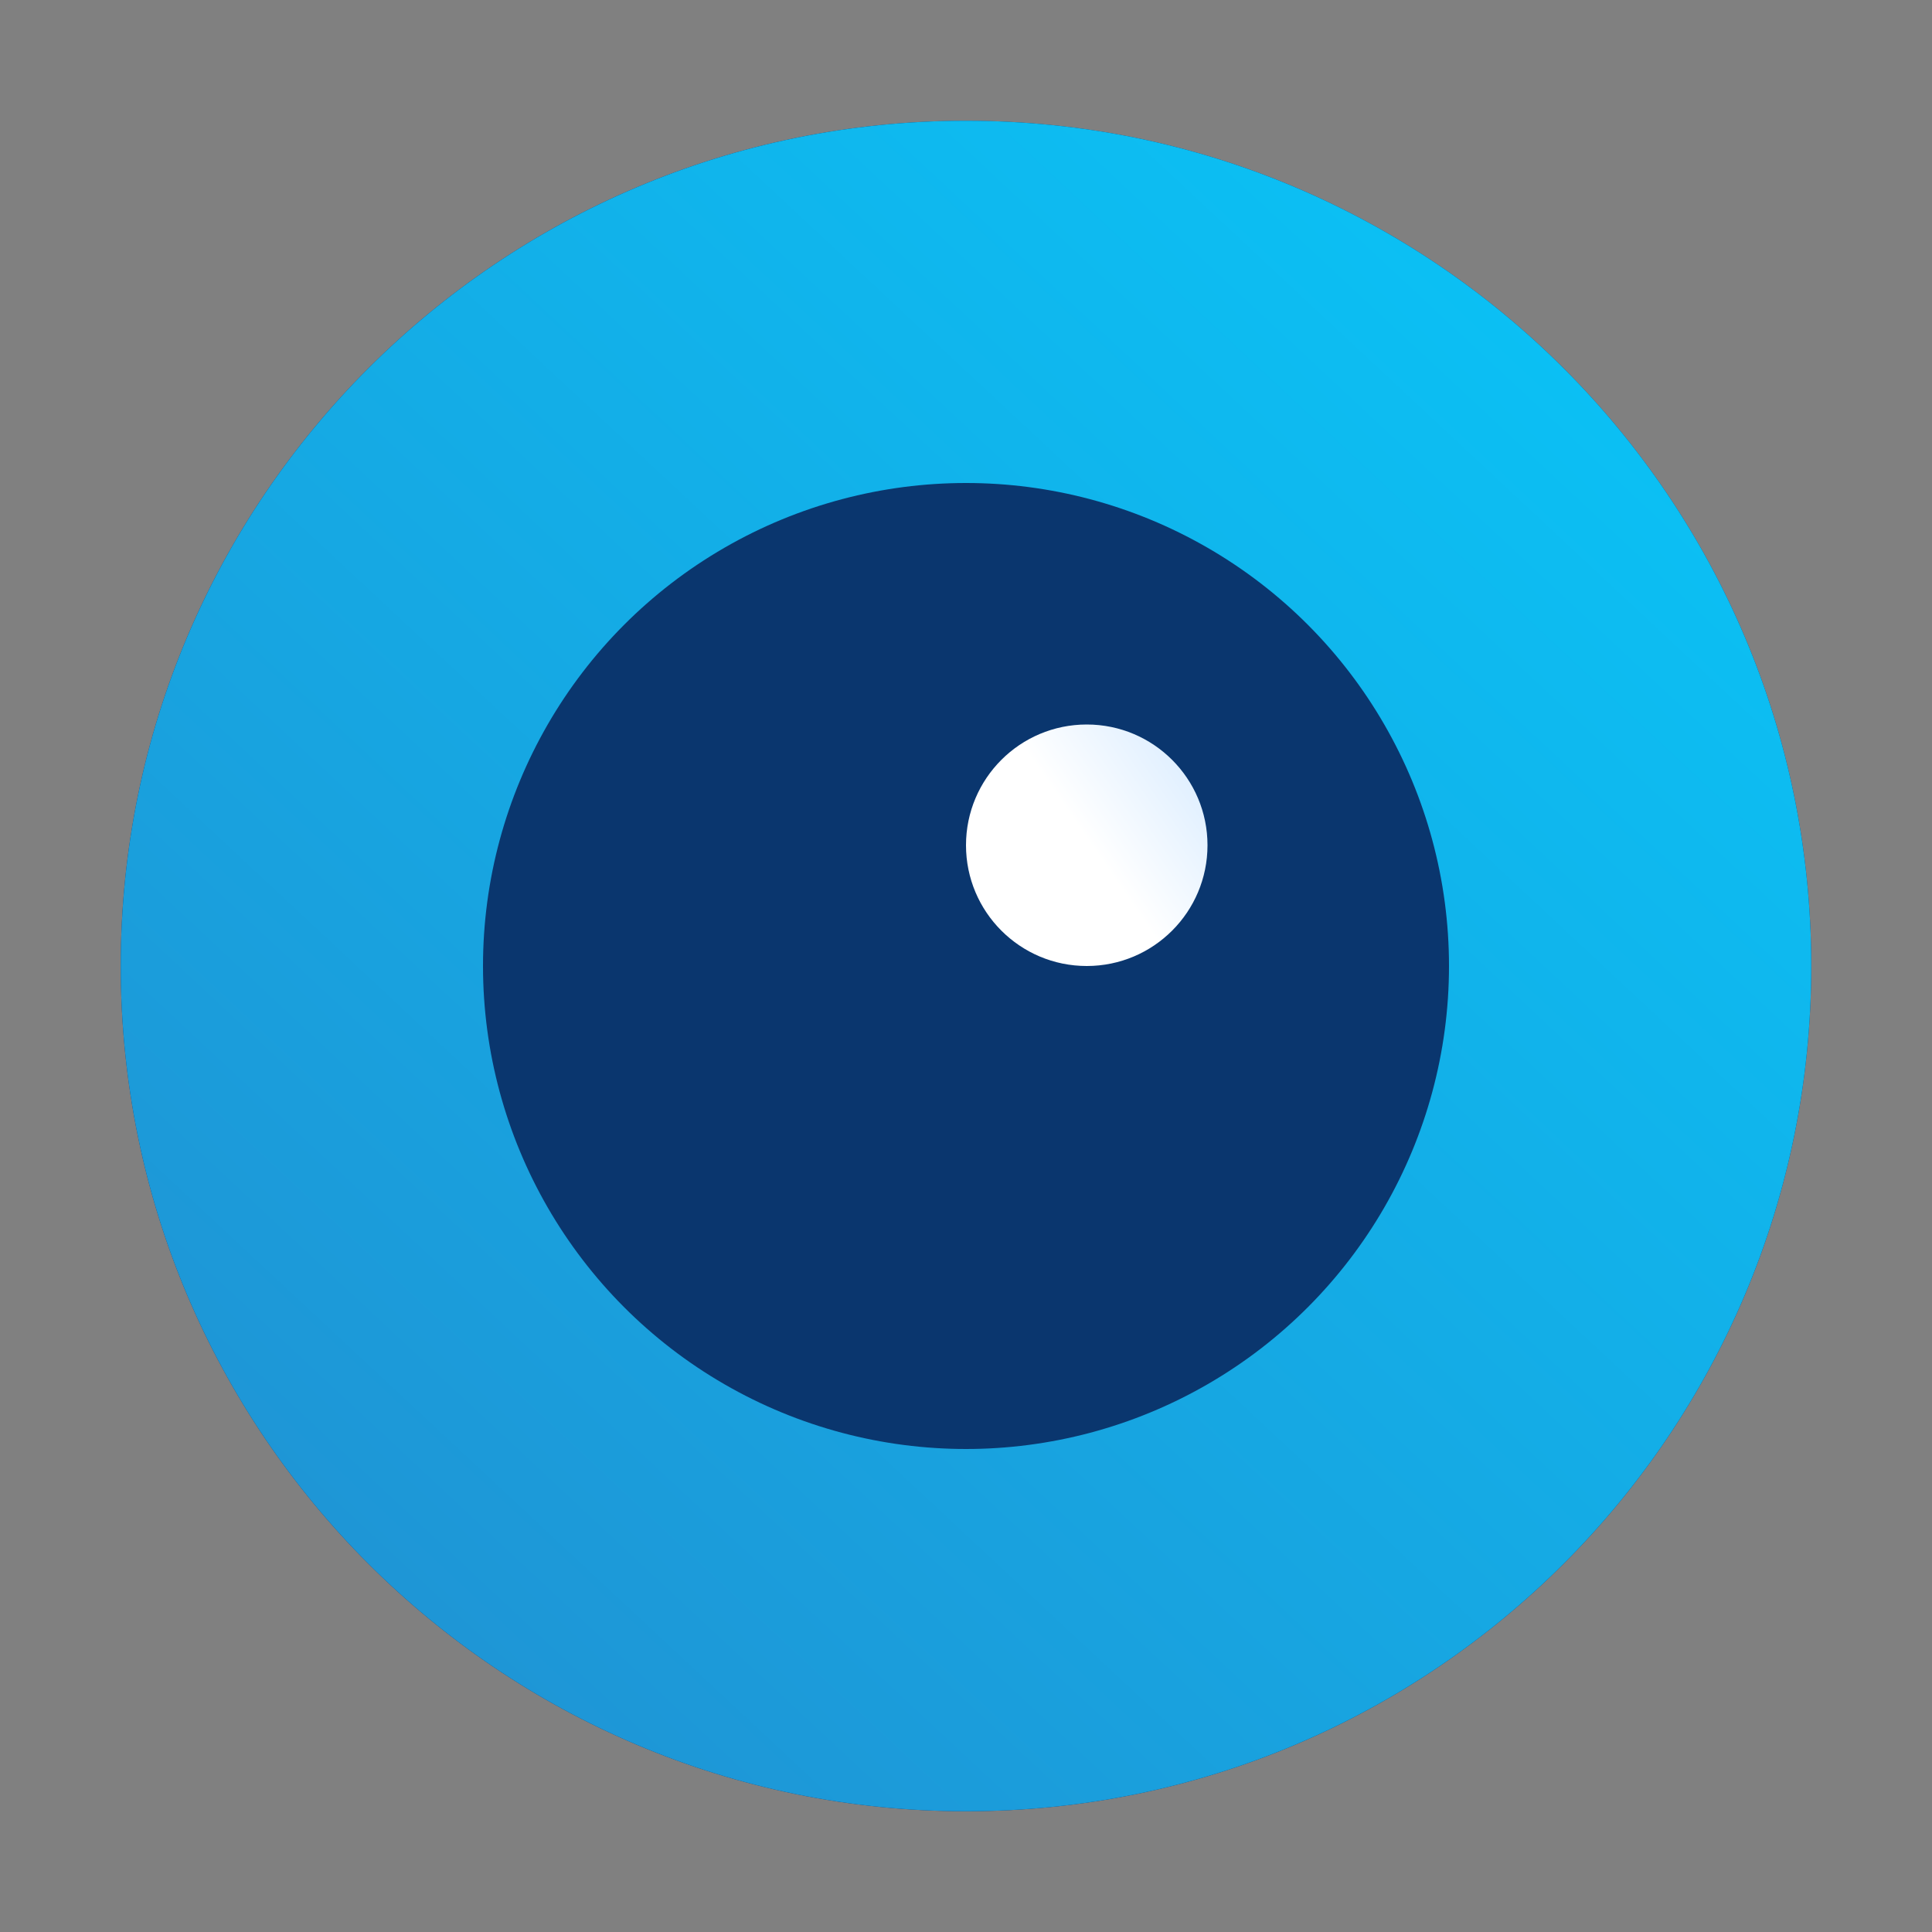
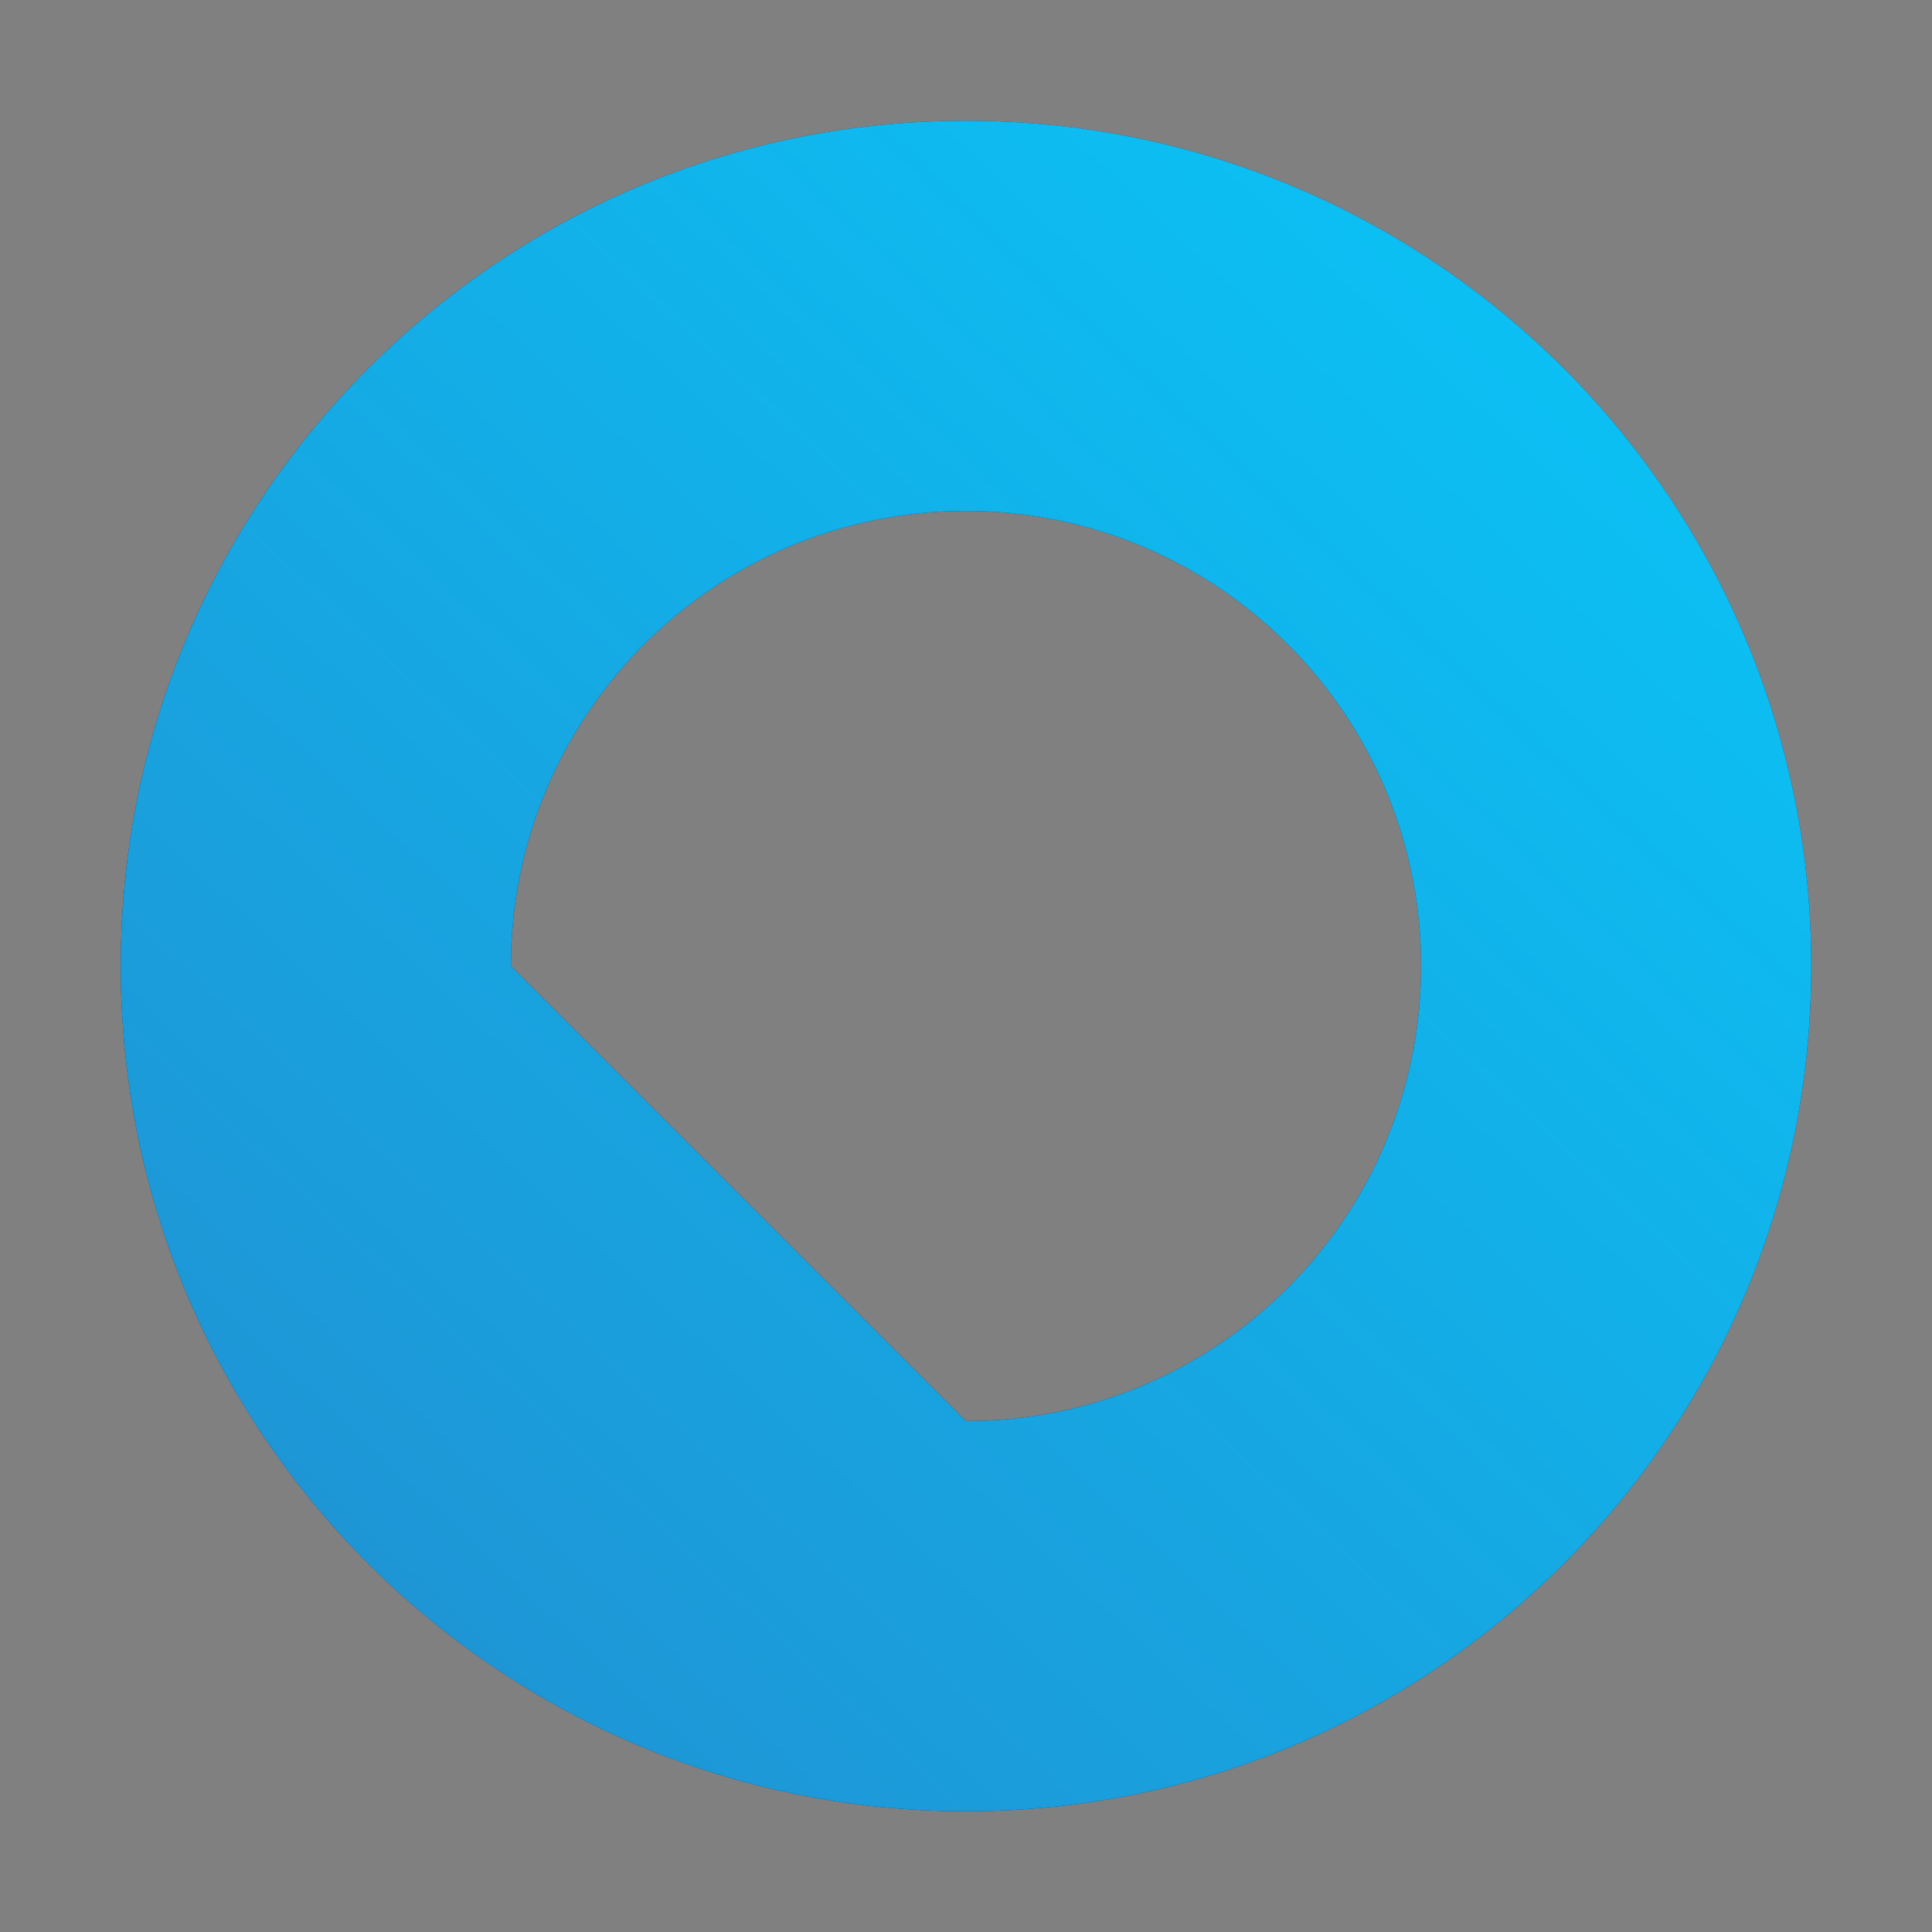
<svg xmlns="http://www.w3.org/2000/svg" xmlns:xlink="http://www.w3.org/1999/xlink" width="16px" height="16px" viewBox="0 0 16 16" version="1.1">
  <rect x="0" y="0" width="16" height="16" fill="#808080" stroke="none" />
  <desc>Created with Sketch.</desc>
  <defs>
    <linearGradient x1="17.007%" y1="87.359%" x2="85.78%" y2="13.691%" id="linearGradient-1">
      <stop stop-color="#1E96D6" offset="0%" />
      <stop stop-color="#0BC0F4" offset="100%" />
    </linearGradient>
-     <path d="M7,14 C3.134,14 0,10.866 0,7 C0,3.134 3.134,0 7,0 C10.866,0 14,3.134 14,7 C14,10.866 10.866,14 7,14 Z M7,10.769 C9.082,10.769 10.769,9.082 10.769,7 C10.769,4.918 9.082,3.231 7,3.231 C4.918,3.231 3.231,4.918 3.231,7 C3.231,9.082 4.918,10.769 7,10.769 Z" id="path-2" />
+     <path d="M7,14 C3.134,14 0,10.866 0,7 C0,3.134 3.134,0 7,0 C10.866,0 14,3.134 14,7 C14,10.866 10.866,14 7,14 Z M7,10.769 C9.082,10.769 10.769,9.082 10.769,7 C10.769,4.918 9.082,3.231 7,3.231 C4.918,3.231 3.231,4.918 3.231,7 Z" id="path-2" />
    <linearGradient x1="58.903%" y1="60.773%" x2="146.952%" y2="0%" id="linearGradient-3">
      <stop stop-color="#FFFFFF" offset="0%" />
      <stop stop-color="#BEDEFF" offset="100%" />
    </linearGradient>
  </defs>
  <g id="Fav" stroke="none" stroke-width="1" fill="none" fill-rule="evenodd">
    <g id="Group-Copy-2" transform="translate(1, 1)">
      <g id="Combined-Shape-Copy-10">
        <use fill="#0B3B72" xlink:href="#path-2" />
        <use fill="url(#linearGradient-1)" xlink:href="#path-2" />
      </g>
-       <circle id="Oval-Copy-5" fill="#0A366E" cx="7" cy="7" r="4" />
-       <circle id="Oval-Copy-3" fill="url(#linearGradient-3)" cx="8" cy="6" r="1" />
    </g>
  </g>
</svg>